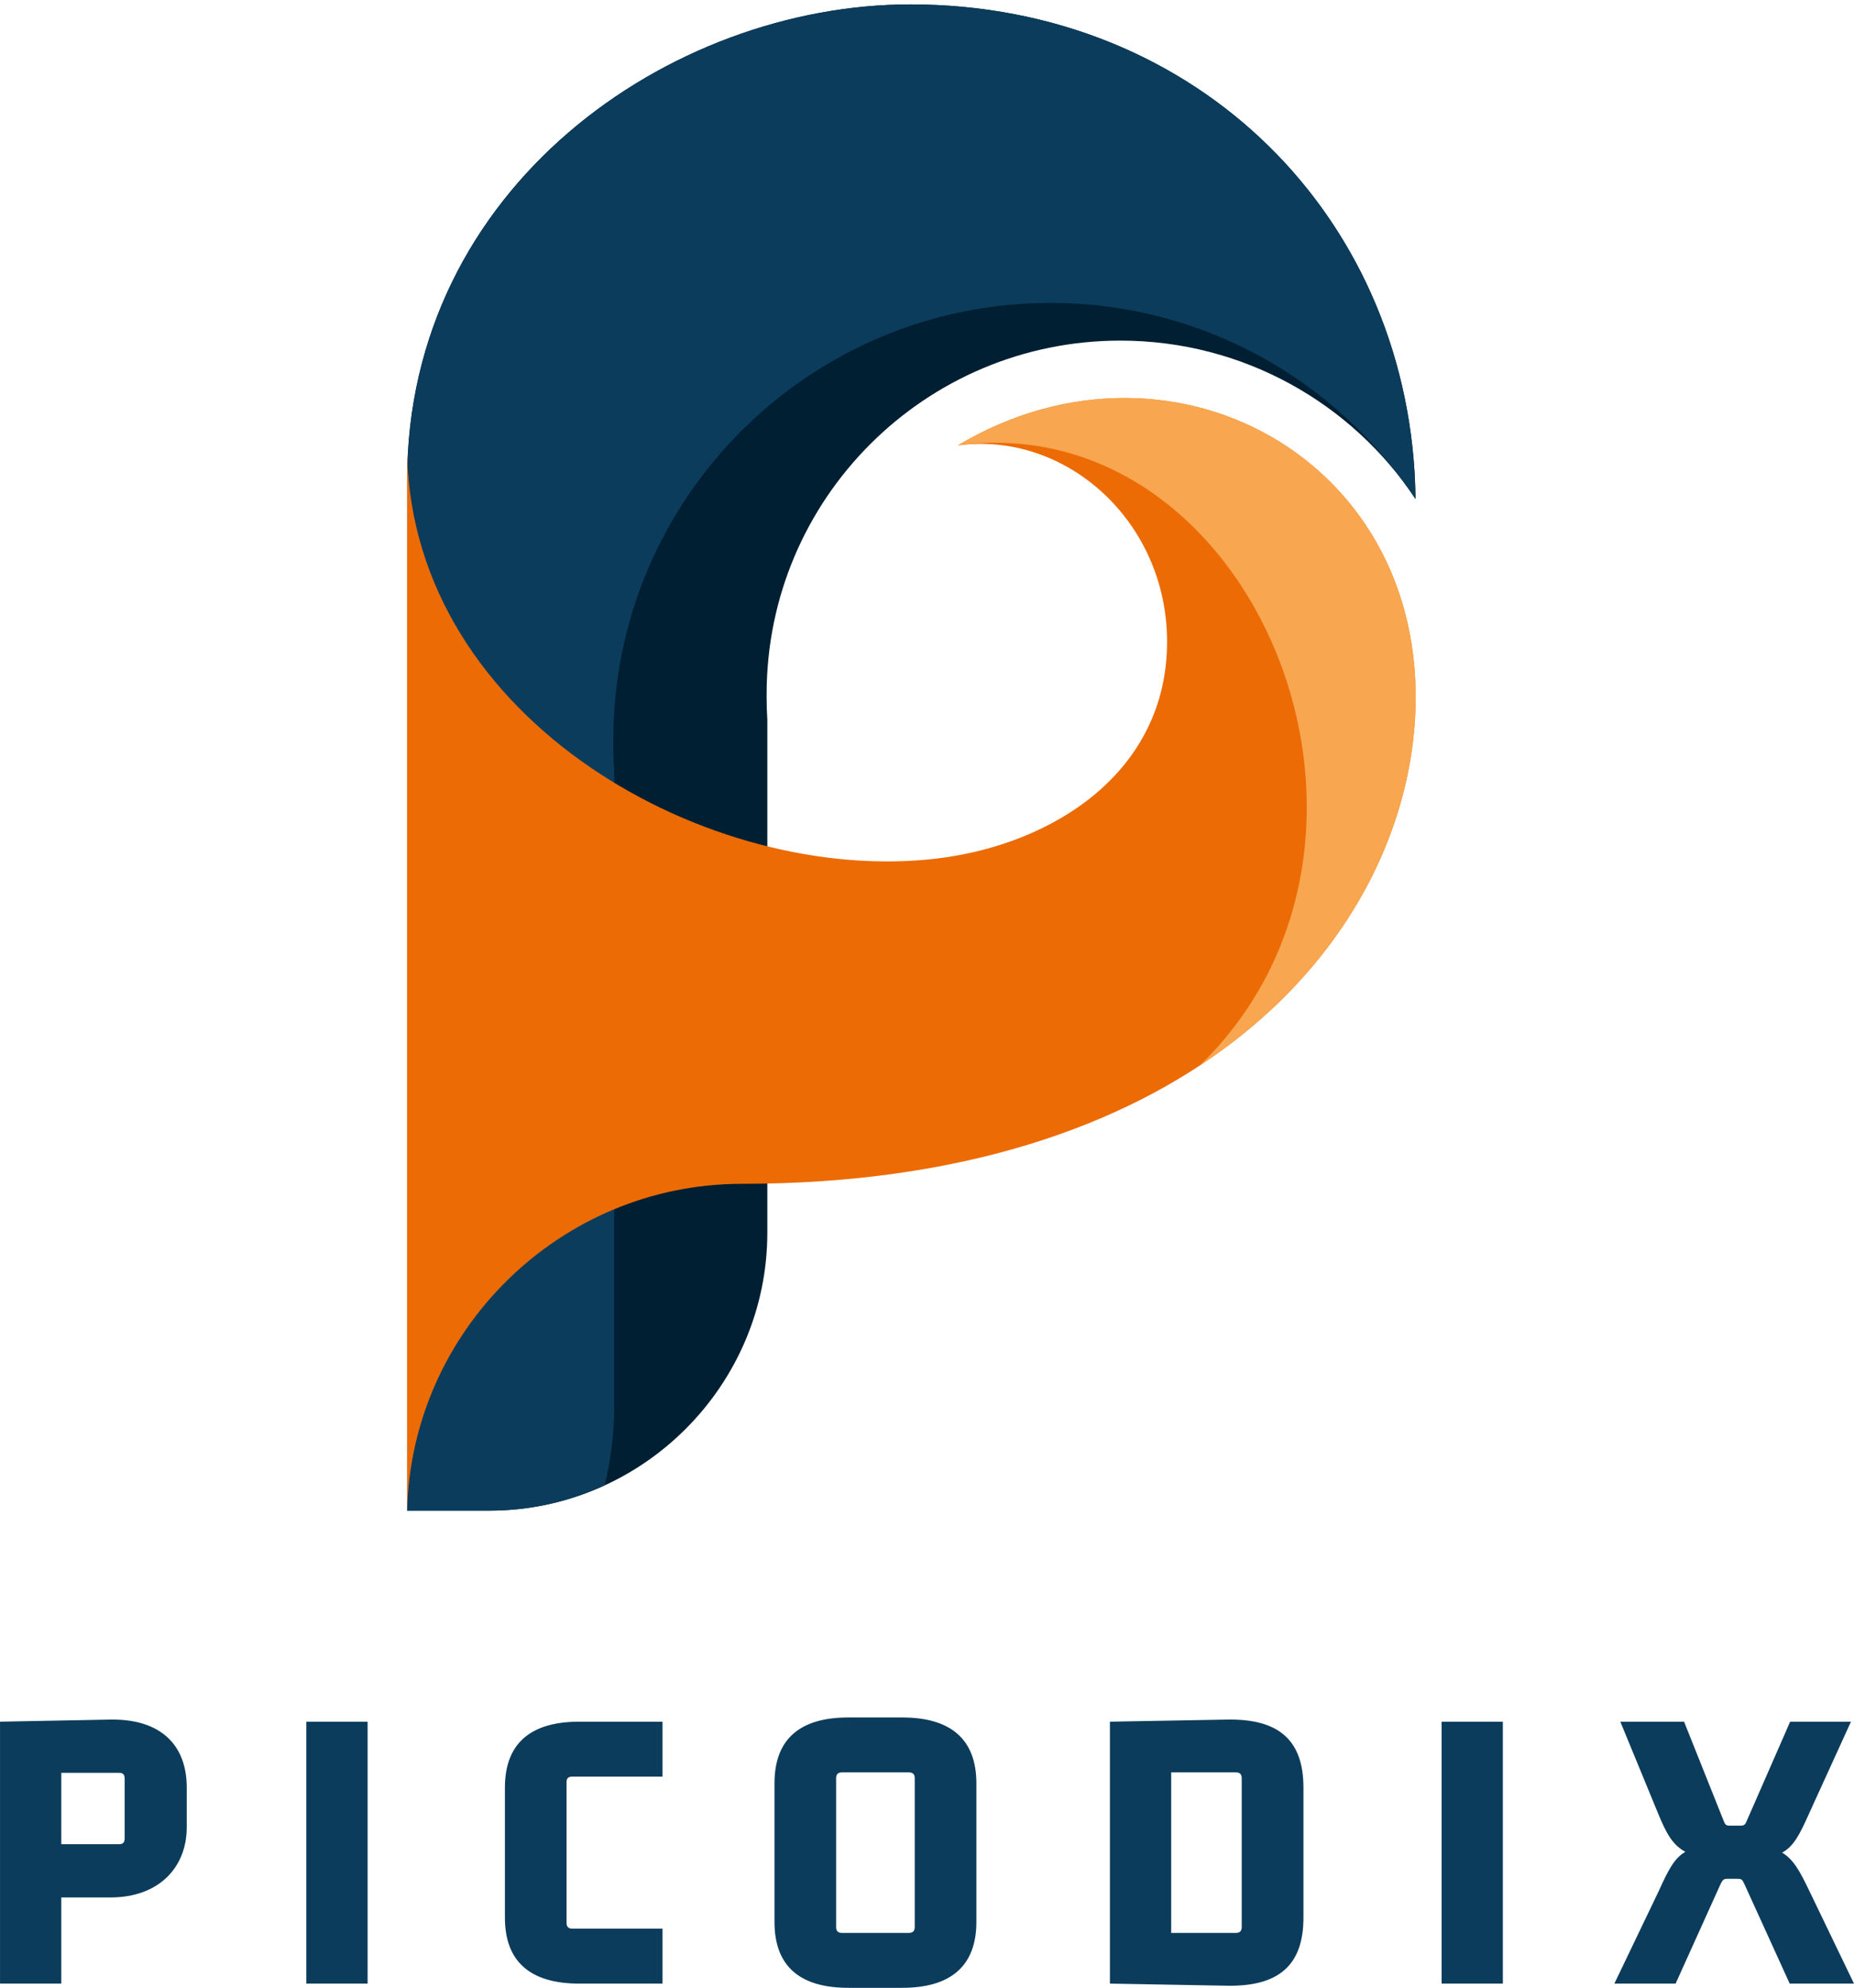
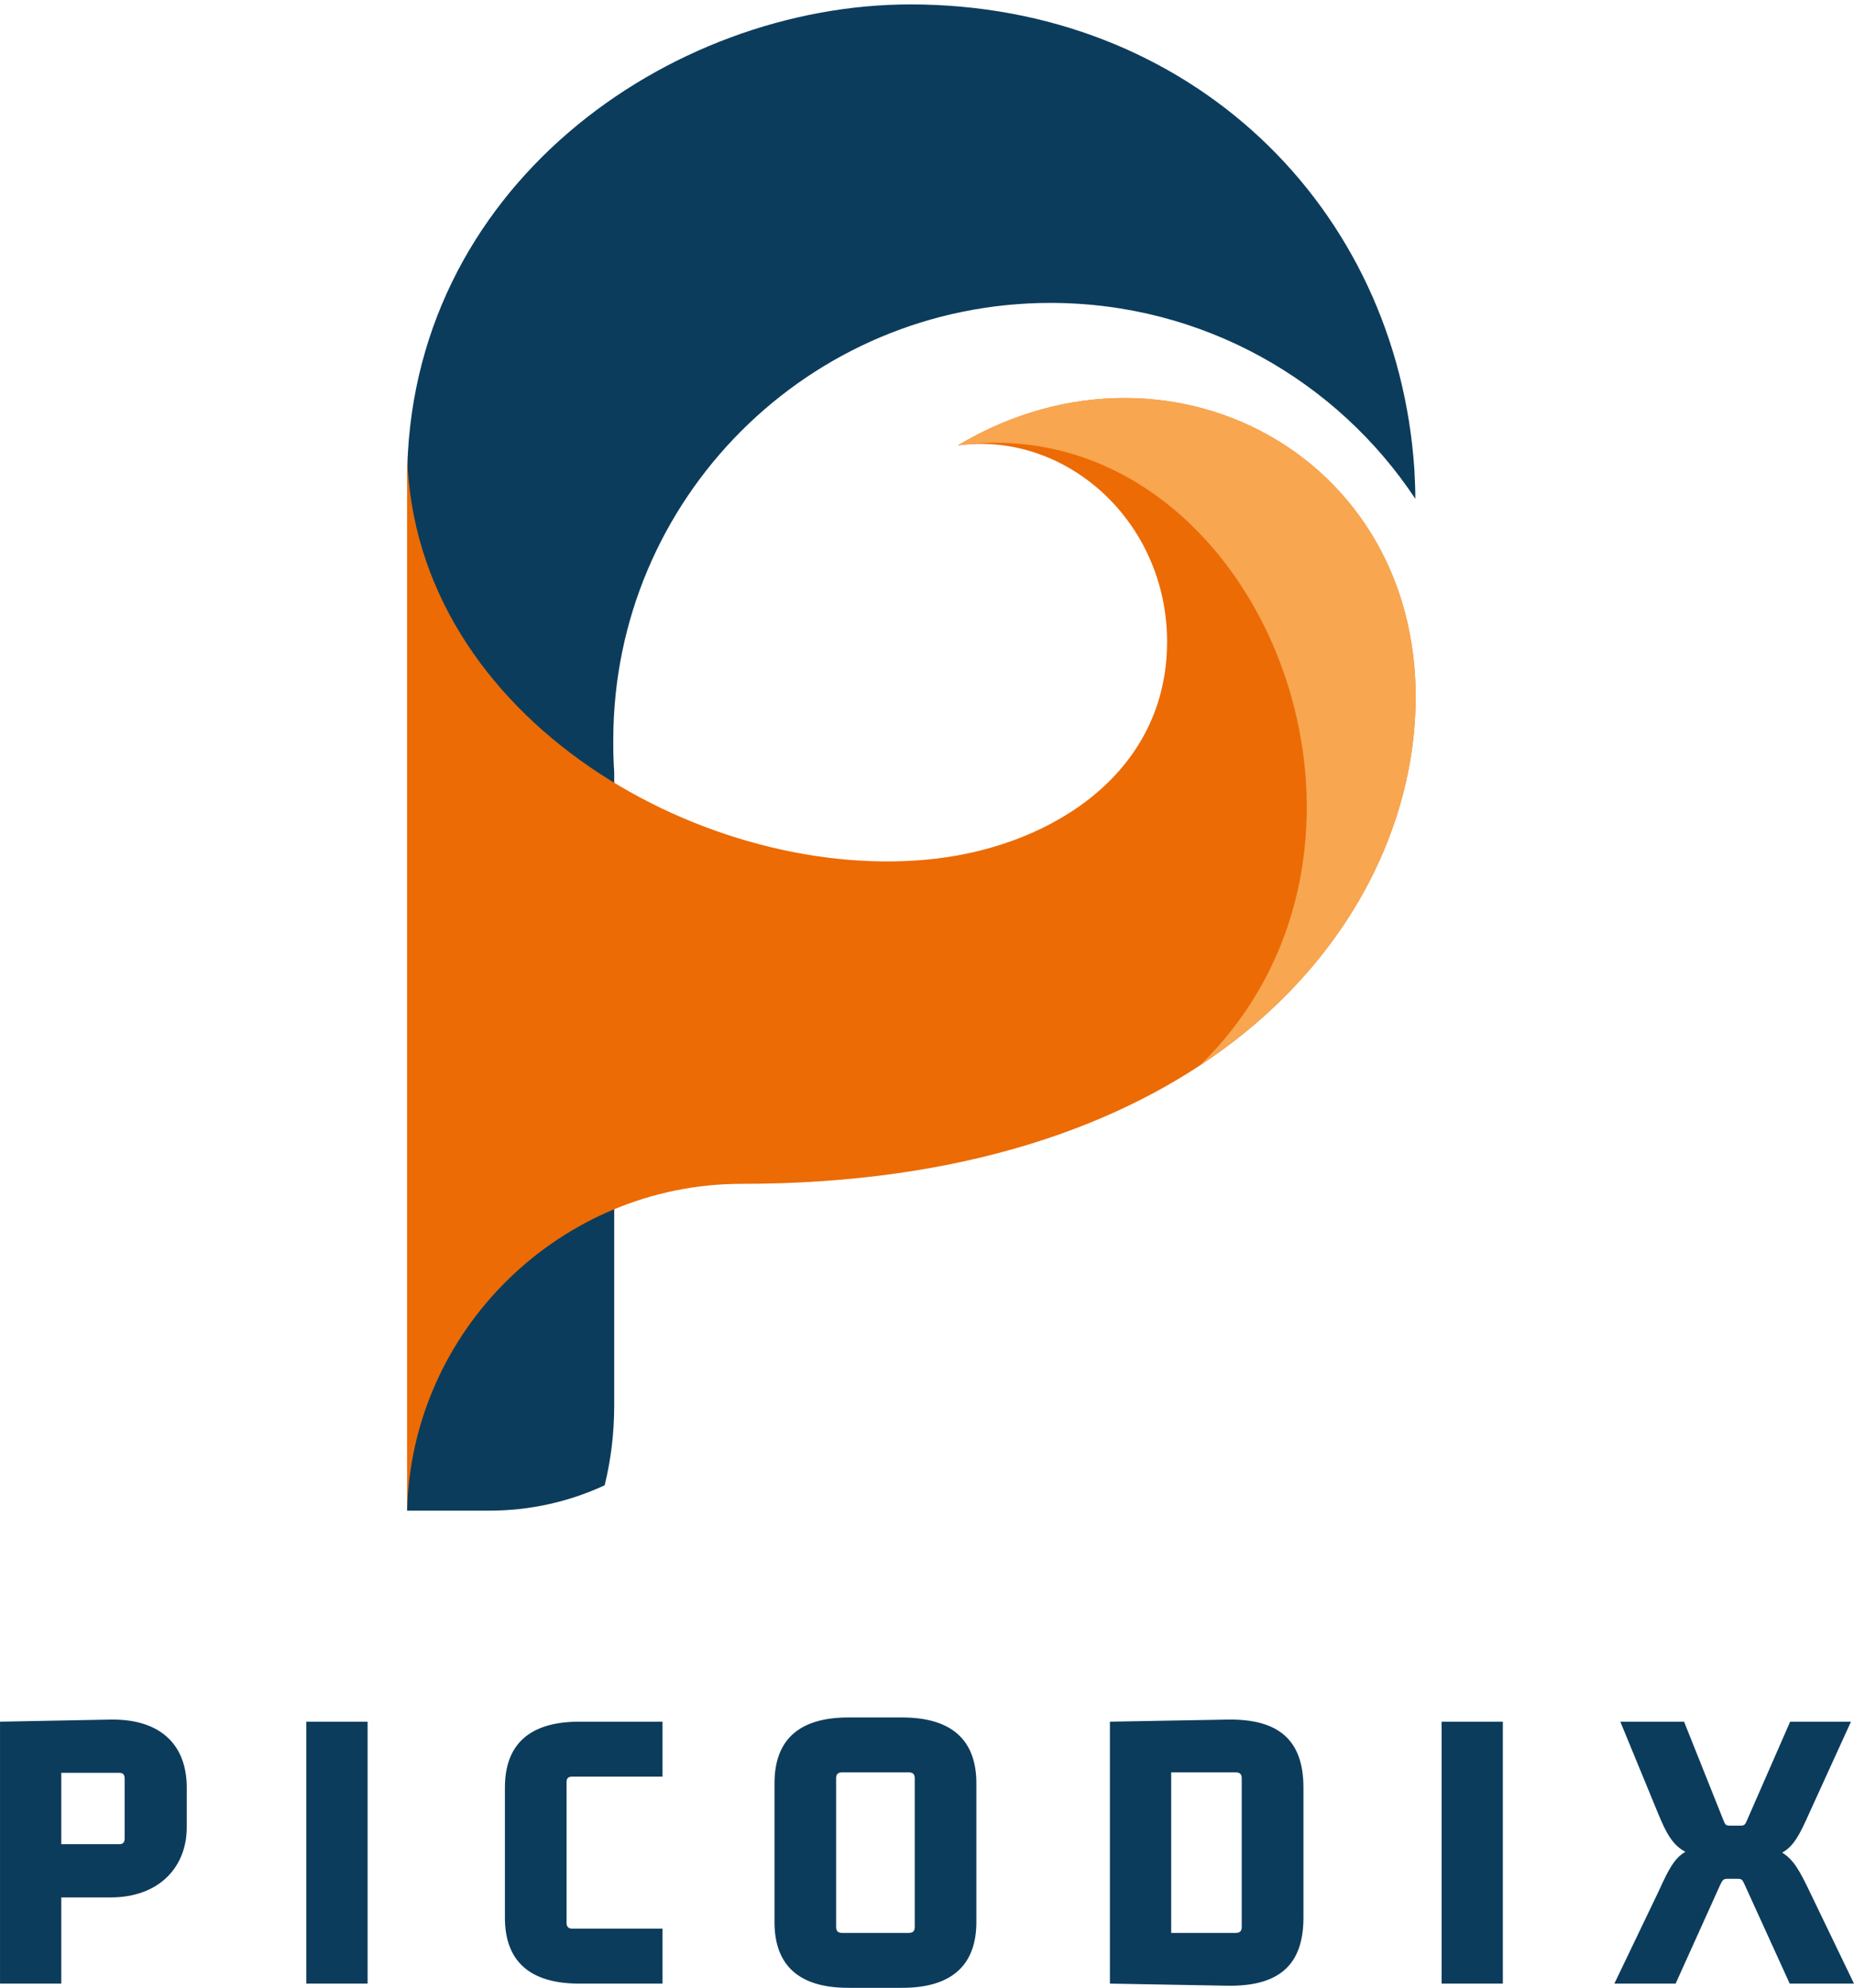
<svg xmlns="http://www.w3.org/2000/svg" version="1.1" width="1865.132" height="2000" viewBox="0 0 1865.132 2000" xml:space="preserve">
  <desc>Created with Fabric.js 5.3.0</desc>
  <defs>
</defs>
  <g transform="matrix(1 0 0 1 932.566 1000)" id="background-logo">
    <rect style="stroke: none; stroke-width: 0; stroke-dasharray: none; stroke-linecap: butt; stroke-dashoffset: 0; stroke-linejoin: miter; stroke-miterlimit: 4; fill: rgb(255,255,255); fill-opacity: 0; fill-rule: nonzero; opacity: 1;" paint-order="stroke" x="-2466.805" y="-1973.444" rx="0" ry="0" width="4933.61" height="3946.888" />
  </g>
  <g transform="matrix(7.59 0 0 7.59 916.839 762.168)" id="logo-logo">
    <g style="" paint-order="stroke">
      <g transform="matrix(1.088 0 0 1.088 -0.002 -5.442115025289e-8)">
-         <path style="stroke: none; stroke-width: 1; stroke-dasharray: none; stroke-linecap: butt; stroke-dashoffset: 0; stroke-linejoin: miter; stroke-miterlimit: 4; fill: rgb(1,31,51); fill-rule: evenodd; opacity: 1;" paint-order="stroke" transform=" translate(-372.64, -528.055)" d="M 434.066 496.562 C 426.356 484.94 413.119 477.258 398.096 477.258 C 374.313 477.258 355.009 496.534 355.009 520.345 C 355.009 520.373 355.009 520.43 355.009 520.458 C 355.009 520.571 355.009 520.686 355.009 520.799 C 355.009 521.677 355.037 522.556 355.094 523.435 L 355.094 554.814 L 355.094 585.938 C 355.094 604.562 339.844 619.812 321.22 619.812 L 311.213 619.812 L 311.213 554.814 L 311.213 494.266 C 311.213 458.549 343.244 436.297 372.527 436.297 C 407.648 436.297 433.642 462.603 434.066 496.562 L 434.066 496.562 z" stroke-linecap="round" />
-       </g>
+         </g>
      <g transform="matrix(1.088 0 0 1.088 -0.017 5.442109340947e-8)">
        <path style="stroke: none; stroke-width: 1; stroke-dasharray: none; stroke-linecap: butt; stroke-dashoffset: 0; stroke-linejoin: miter; stroke-miterlimit: 4; fill: rgb(12,60,92); fill-rule: evenodd; opacity: 1;" paint-order="stroke" transform=" translate(-372.626, -528.055)" d="M 335.279 616.723 C 330.999 618.707 326.236 619.813 321.22 619.813 L 311.213 619.813 L 311.213 554.814 L 311.213 494.266 C 311.213 458.549 343.244 436.297 372.527 436.297 C 406.429 436.297 431.827 460.789 433.925 493.047 C 433.981 494.209 434.039 495.372 434.039 496.534 C 424.514 482.162 408.158 472.666 389.592 472.666 C 360.168 472.666 336.328 496.505 336.328 525.929 C 336.328 525.986 336.328 526.014 336.328 526.07 C 336.328 526.213 336.328 526.354 336.328 526.496 C 336.328 527.573 336.356 528.679 336.441 529.756 L 336.441 568.533 L 336.441 607 C 336.441 610.345 336.045 613.604 335.279 616.723 L 335.279 616.723 z" stroke-linecap="round" />
      </g>
      <g transform="matrix(1.088 0 0 1.088 0 26.094)">
        <path style="stroke: none; stroke-width: 1; stroke-dasharray: none; stroke-linecap: butt; stroke-dashoffset: 0; stroke-linejoin: miter; stroke-miterlimit: 4; fill: rgb(236,107,5); fill-rule: evenodd; opacity: 1;" paint-order="stroke" transform=" translate(-372.642, -552.029)" d="M 433.755 526.014 C 430.722 551.81 405.636 579.985 351.976 579.985 C 329.894 579.985 311.724 597.815 311.213 619.812 L 311.213 491.12 C 311.979 523.689 348.205 543.617 375.701 540.357 C 390.017 538.656 403.793 529.728 403.793 513.938 C 403.793 499.312 391.519 488.256 378.31 490.014 C 404.927 474.112 437.639 492.707 433.755 526.014 L 433.755 526.014 z" stroke-linecap="round" />
      </g>
      <g transform="matrix(1.088 0 0 1.088 36.515 -3.447)">
        <path style="stroke: none; stroke-width: 1; stroke-dasharray: none; stroke-linecap: butt; stroke-dashoffset: 0; stroke-linejoin: miter; stroke-miterlimit: 4; fill: rgb(248,166,80); fill-rule: evenodd; opacity: 1;" paint-order="stroke" transform=" translate(-406.19, -524.888)" d="M 433.755 526.014 C 432.083 540.159 423.806 555.013 407.818 565.529 C 436.136 537.92 414.395 485.224 378.31 490.014 L 378.31 490.014 C 404.927 474.112 437.639 492.707 433.755 526.014 L 433.755 526.014 z" stroke-linecap="round" />
      </g>
    </g>
  </g>
  <g transform="matrix(7.59 0 0 7.59 932.566 1863.984)" id="text-logo">
    <g style="" paint-order="stroke">
      <g transform="matrix(1 0 0 1 0 0)" id="text-logo-path-0">
        <path style="stroke: none; stroke-width: 0; stroke-dasharray: none; stroke-linecap: butt; stroke-dashoffset: 0; stroke-linejoin: miter; stroke-miterlimit: 4; fill: rgb(12,60,92); fill-rule: nonzero; opacity: 1;" paint-order="stroke" transform=" translate(-126.675, 17.36)" d="M 11.93 0 L 11.93 -11.42 L 18.42 -11.42 C 24.98 -11.42 28.56 -15.51 28.56 -20.72 L 28.56 -25.98 C 28.56 -31.75 24.98 -35.11 18.42 -35 L 3.81 -34.72 L 3.81 0 Z M 19.6 -27.94 C 20.1 -27.94 20.33 -27.72 20.33 -27.16 L 20.33 -19.26 C 20.33 -18.7 20.1 -18.48 19.6 -18.48 L 11.93 -18.48 L 11.93 -27.94 Z M 52.53 0 L 52.53 -34.72 L 44.41 -34.72 L 44.41 0 Z M 91.62 -7.28 L 79.69 -7.28 C 79.18 -7.28 78.9 -7.5 78.9 -8.06 L 78.9 -26.71 C 78.9 -27.27 79.18 -27.44 79.69 -27.44 L 91.62 -27.44 L 91.62 -34.72 L 80.58 -34.72 C 74.03 -34.72 70.73 -31.75 70.73 -25.98 L 70.73 -8.74 C 70.73 -2.97 74.03 0 80.58 0 L 91.62 0 Z M 124.26 -28 C 124.77 -28 125.05 -27.78 125.05 -27.22 L 125.05 -7.5 C 125.05 -6.94 124.77 -6.72 124.26 -6.72 L 115.42 -6.72 C 114.91 -6.72 114.63 -6.94 114.63 -7.5 L 114.63 -27.22 C 114.63 -27.78 114.91 -28 115.42 -28 Z M 106.46 -8.18 C 106.46 -2.41 109.7 0.56 116.26 0.56 L 123.37 0.56 C 129.92 0.56 133.22 -2.41 133.22 -8.18 L 133.22 -26.54 C 133.22 -32.31 129.92 -35.28 123.37 -35.28 L 116.26 -35.28 C 109.7 -35.28 106.46 -32.31 106.46 -26.54 Z M 167.61 -28 C 168.11 -28 168.39 -27.78 168.39 -27.22 L 168.39 -7.5 C 168.39 -6.94 168.11 -6.72 167.61 -6.72 L 159.04 -6.72 L 159.04 -28 Z M 150.92 0 L 166.49 0.28 C 173.32 0.39 176.57 -2.46 176.57 -8.74 L 176.57 -25.98 C 176.57 -32.26 173.32 -35.11 166.49 -35 L 150.92 -34.72 Z M 203 0 L 203 -34.72 L 194.88 -34.72 L 194.88 0 Z M 235.37 -21.67 C 235.14 -21.11 235.03 -20.94 234.53 -20.94 L 233.07 -20.94 C 232.51 -20.94 232.46 -21.11 232.23 -21.67 L 227.02 -34.72 L 218.57 -34.72 L 223.55 -22.62 C 224.67 -19.88 225.51 -18.37 227.19 -17.47 C 225.74 -16.63 224.95 -15.12 223.66 -12.26 L 217.78 0 L 225.9 0 L 231.84 -13.16 C 232.12 -13.72 232.23 -13.89 232.74 -13.89 L 234.14 -13.89 C 234.64 -13.89 234.75 -13.78 235.03 -13.16 L 241.02 0 L 249.54 0 L 243.66 -12.21 C 242.37 -14.9 241.53 -16.46 240.02 -17.36 C 241.53 -18.2 242.31 -19.66 243.6 -22.57 L 249.14 -34.72 L 241.08 -34.72 Z" stroke-linecap="round" />
      </g>
    </g>
  </g>
</svg>